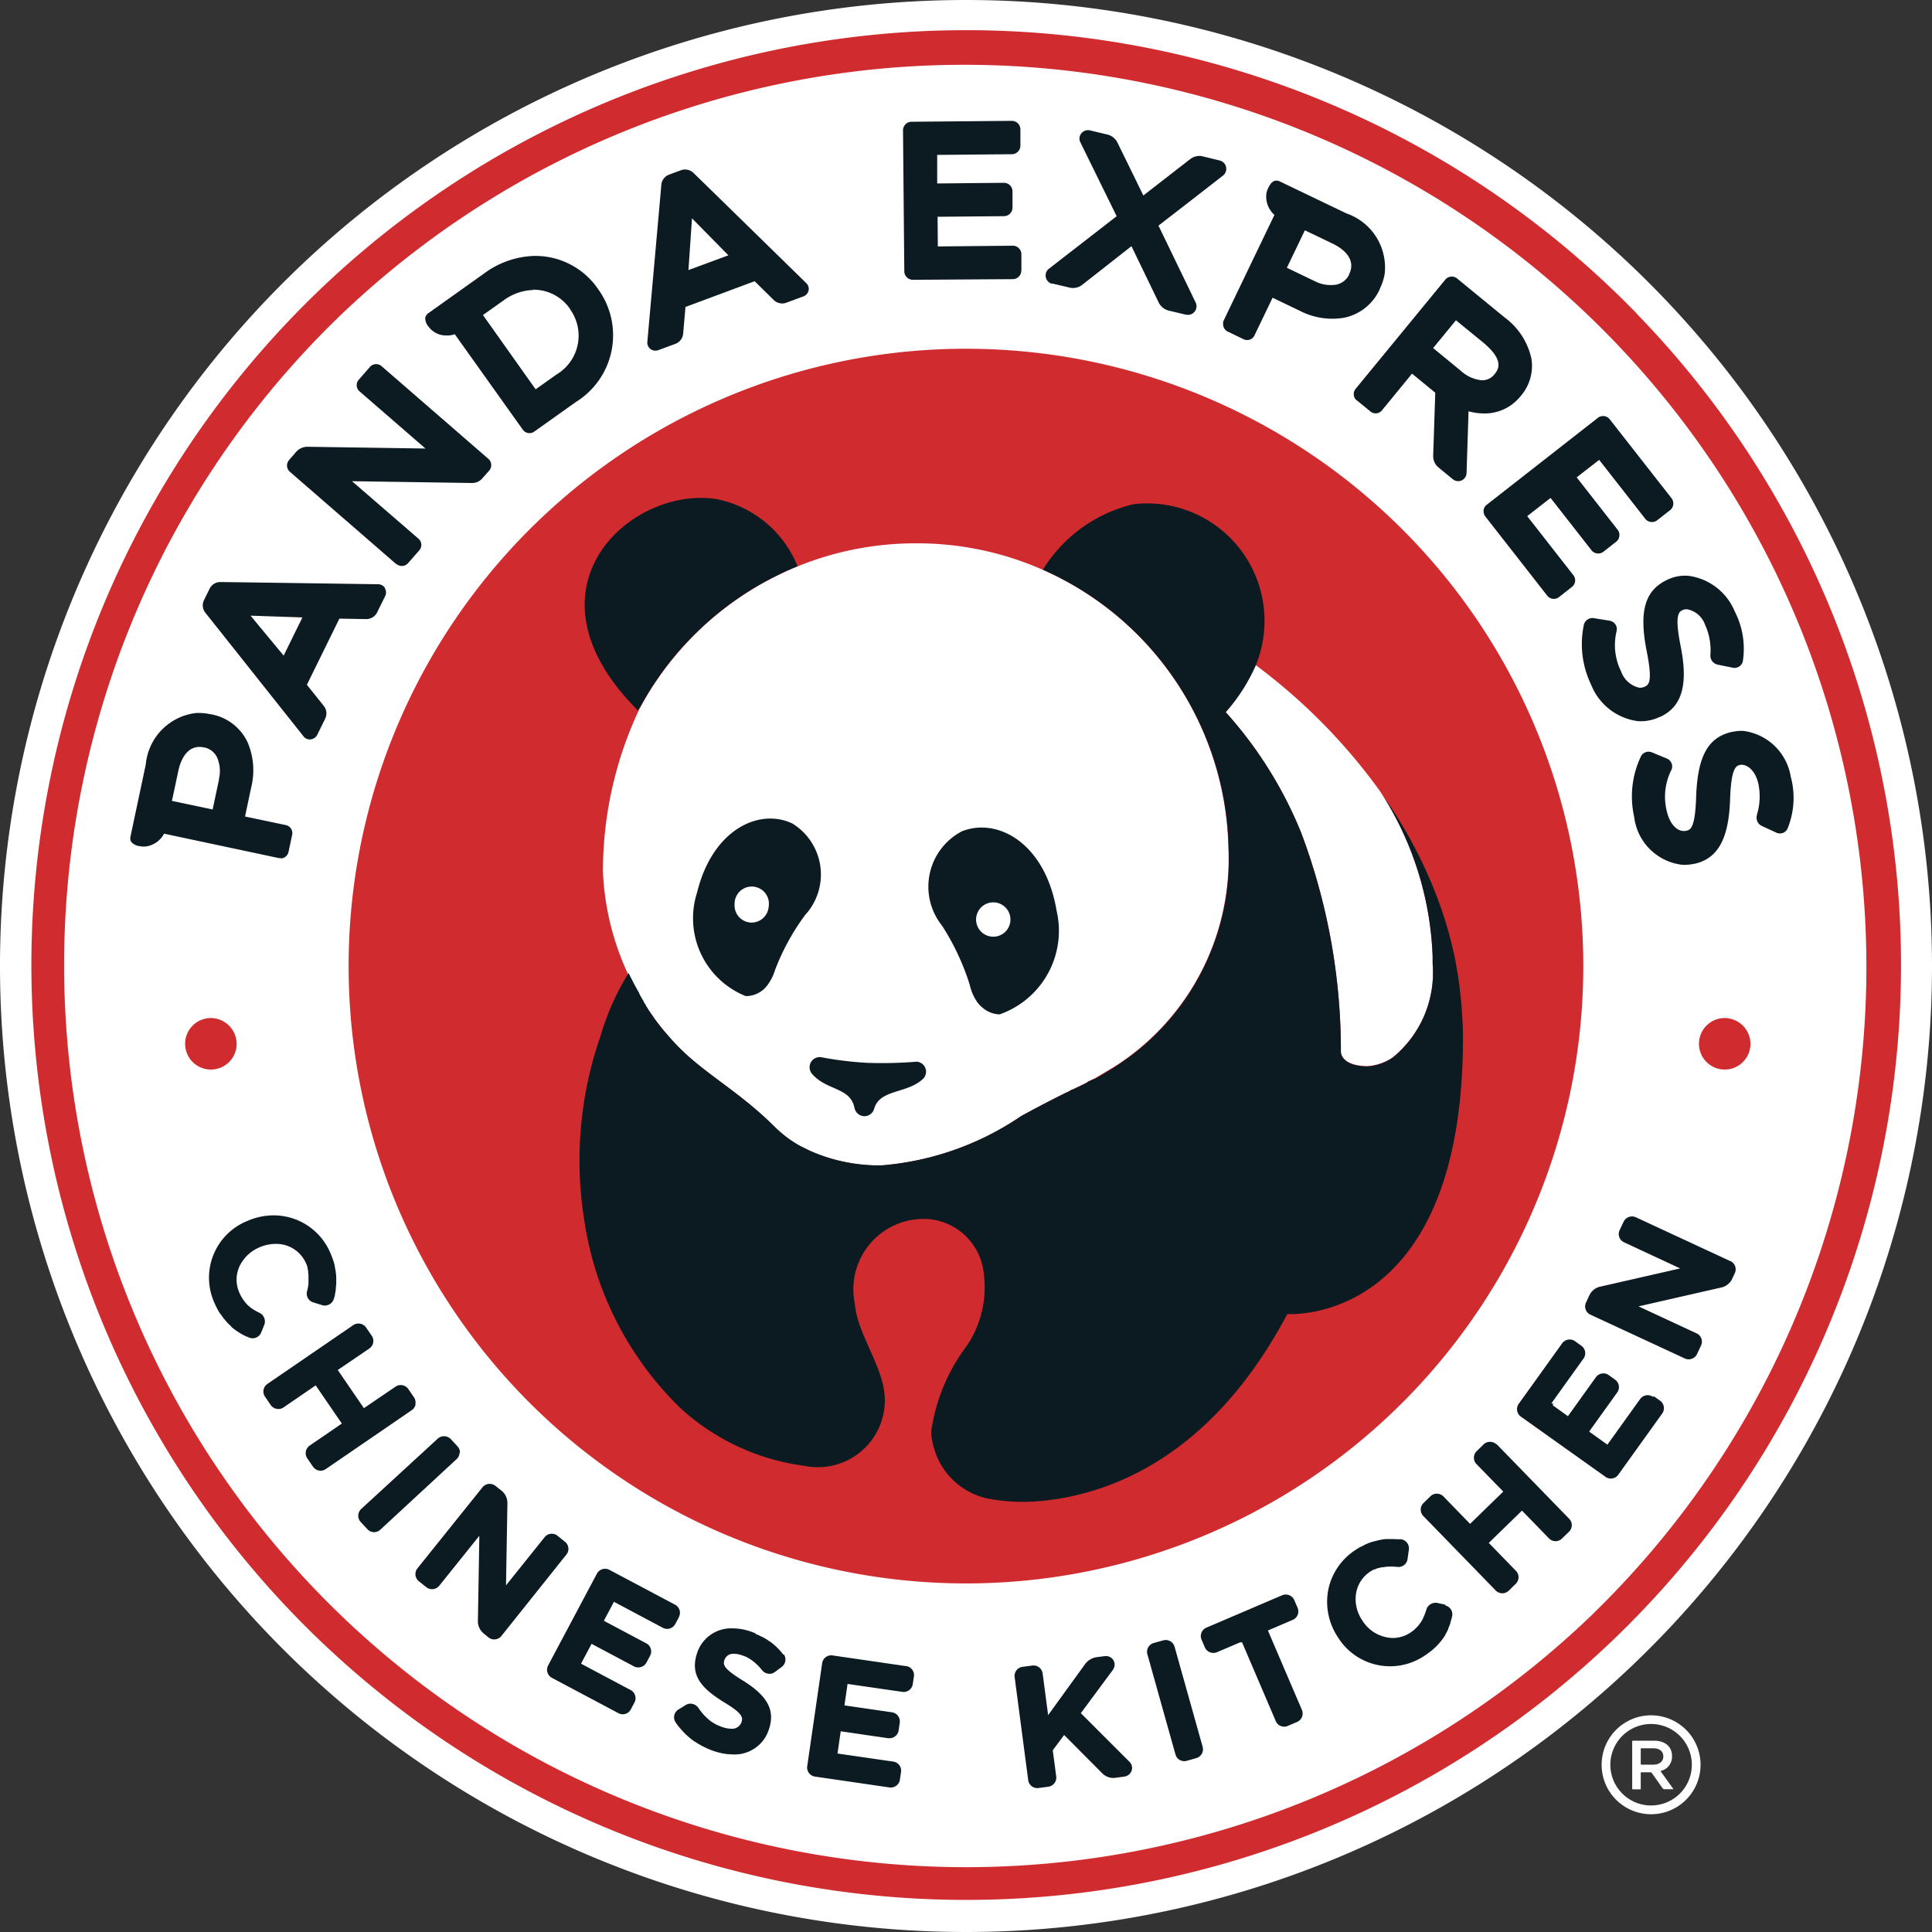
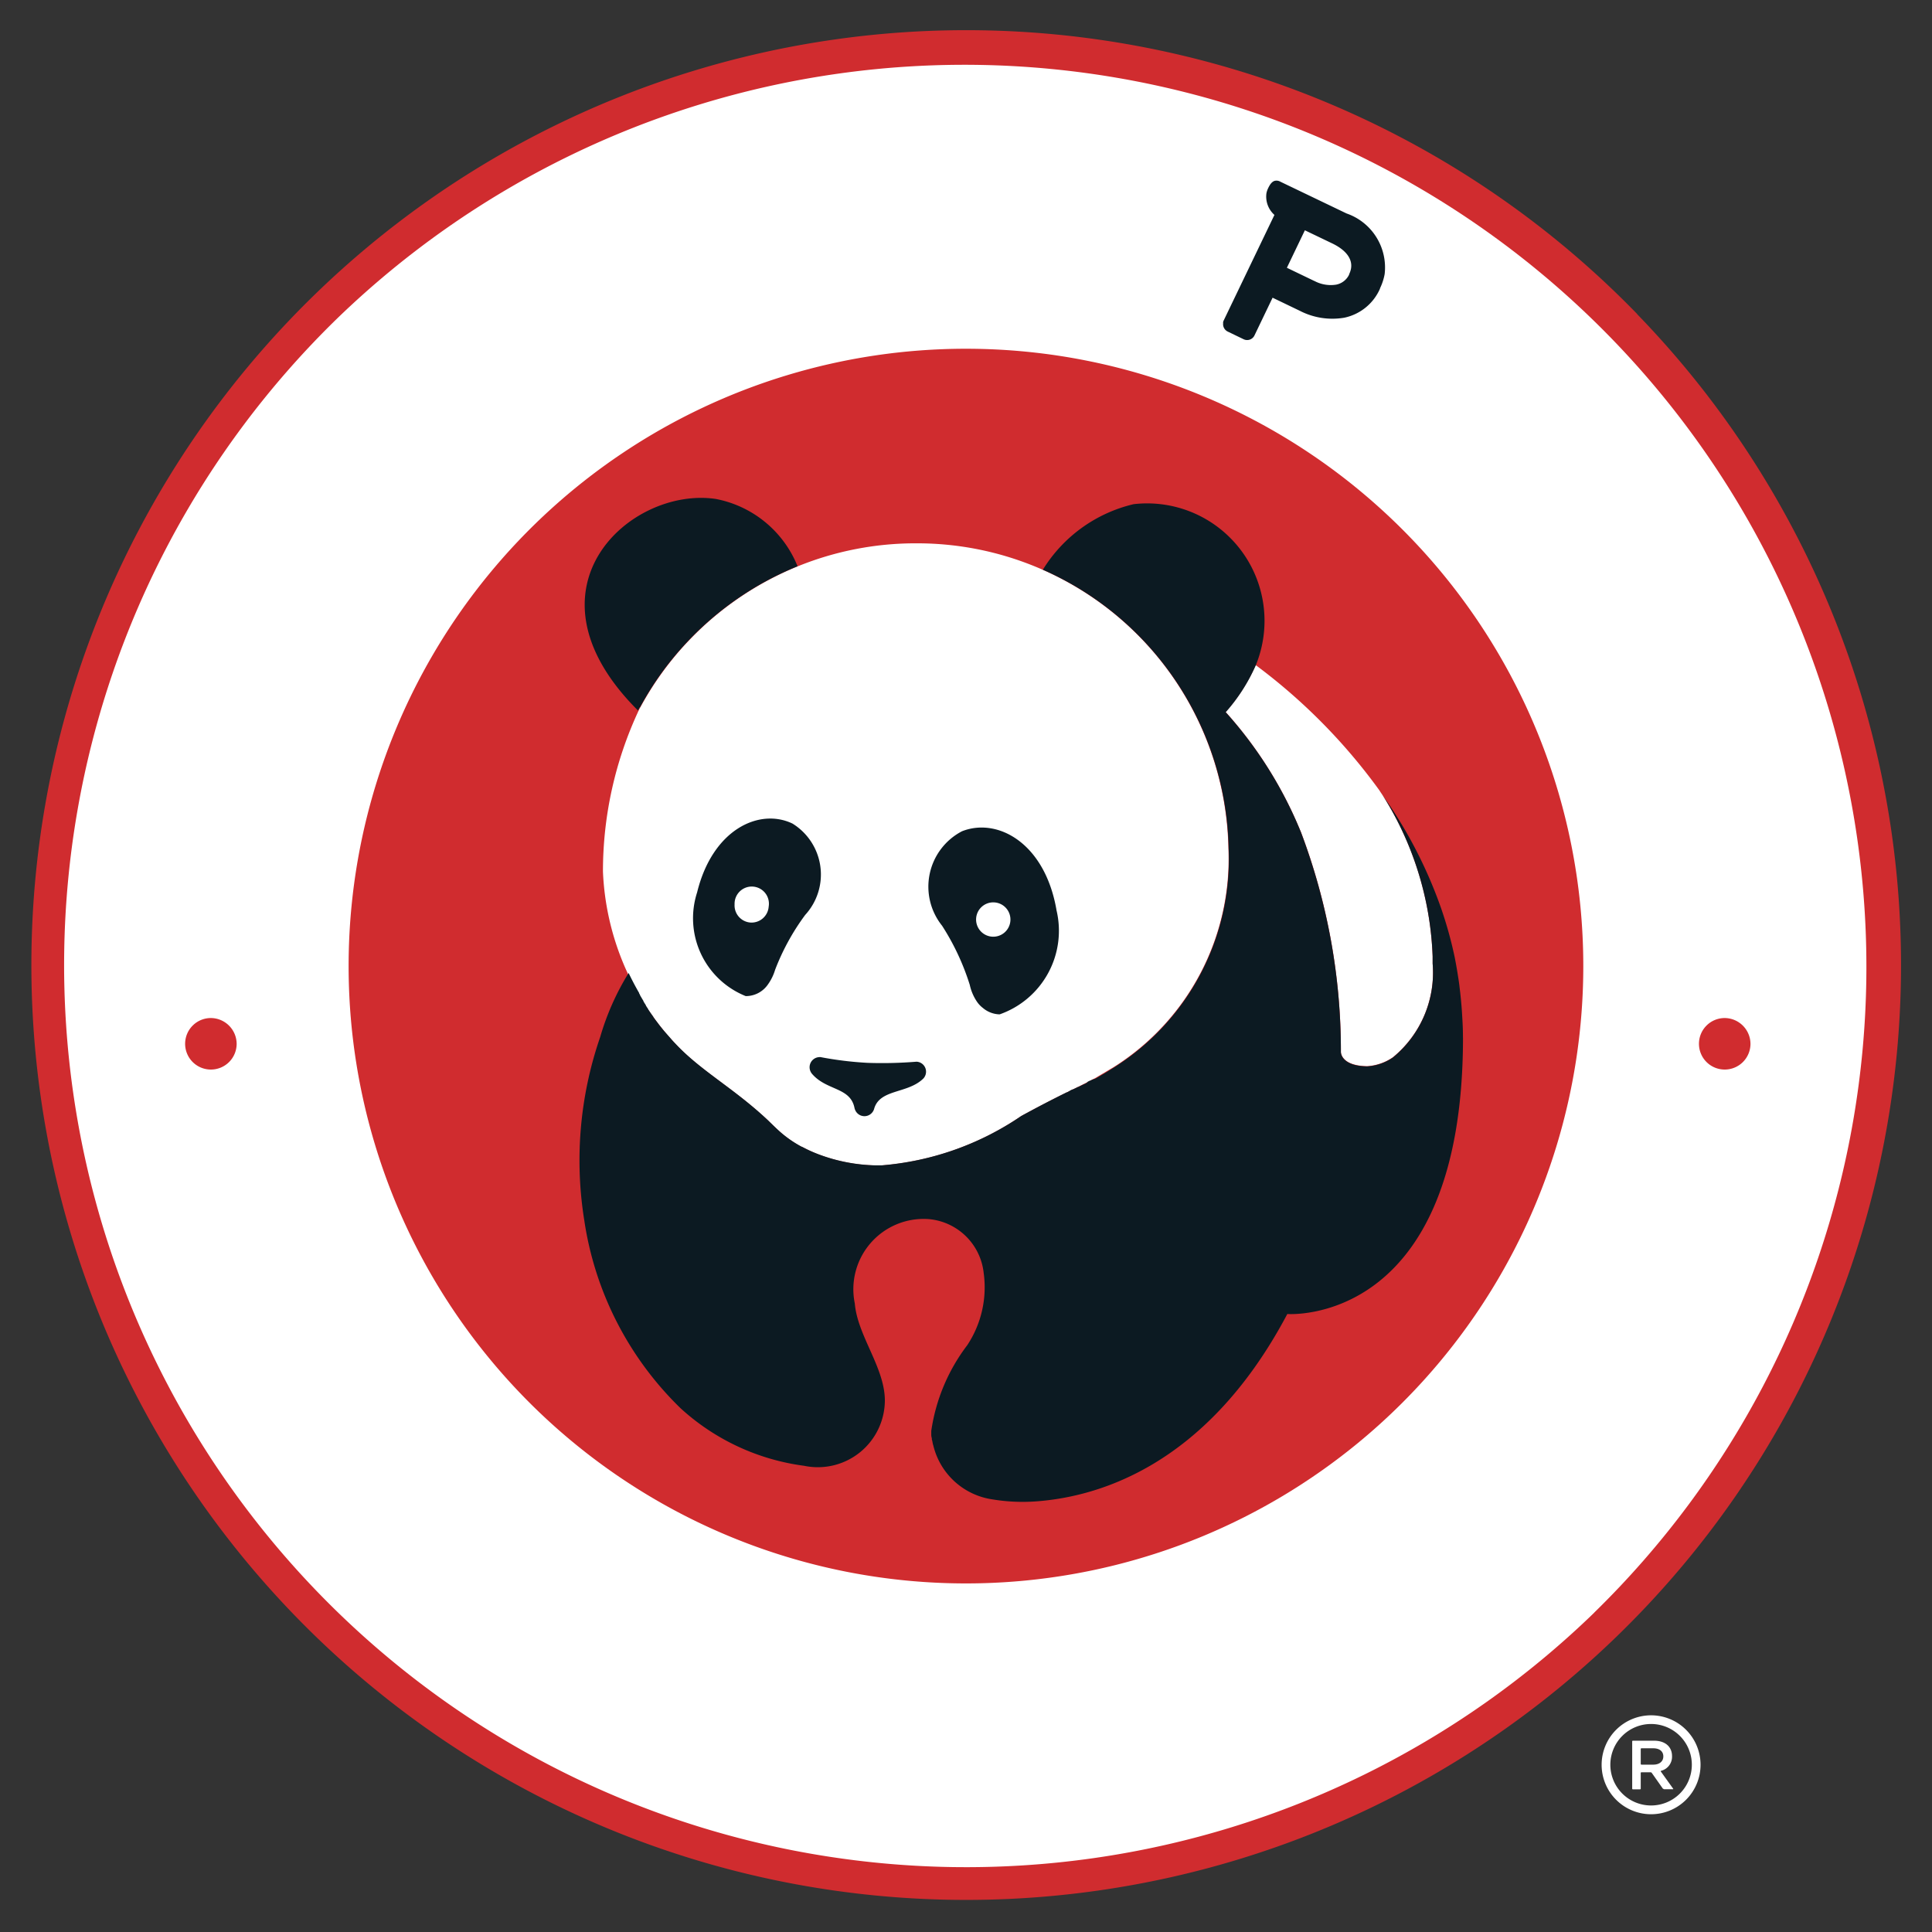
<svg xmlns="http://www.w3.org/2000/svg" width="45" height="45" viewBox="0 0 45 45">
  <rect x="0" y="0" width="45" height="45" fill="#333333" stroke="none" />
  <g id="px-logo" transform="translate(-0.123 -0.406)">
    <g id="Group_1" data-name="Group 1" transform="translate(0.123 0.406)">
-       <path id="Path_198" data-name="Path 198" d="M45,22.691A22.5,22.5,0,1,1,22.5.19,22.5,22.5,0,0,1,45,22.691" transform="translate(0 -0.19)" fill="#fff" fill-rule="evenodd" />
-     </g>
+       </g>
    <path id="Path_199" data-name="Path 199" d="M45.693,24.858A21.119,21.119,0,1,1,24.574,3.738a21.119,21.119,0,0,1,21.119,21.12" transform="translate(-1.951 -1.951)" fill="#fff" fill-rule="evenodd" />
    <path id="Path_200" data-name="Path 200" d="M48.472,34.378A14.379,14.379,0,1,1,34.094,20,14.378,14.378,0,0,1,48.472,34.378" transform="translate(-11.471 -11.471)" fill="#d02c2f" fill-rule="evenodd" />
    <path id="Path_201" data-name="Path 201" d="M50.242,37.641a14.419,14.419,0,0,1,.935,5.133s-.007.323.611.333a1.192,1.192,0,0,0,.6-.207,2.554,2.554,0,0,0,.926-2.185V40.7c0-.051,0-.1,0-.15a7.546,7.546,0,0,0-.994-3.474q-.085-.15-.18-.293c-.022-.033-.044-.064-.066-.1a13.468,13.468,0,0,0-2.882-2.918,4.172,4.172,0,0,1-.7,1.092,9.55,9.55,0,0,1,1.748,2.784m-1.683.4a7.25,7.25,0,0,0-7.248-7.112H41.3a7.276,7.276,0,0,0-2.769.534l-.021.008a7.3,7.3,0,0,0-2.555,1.759l0,0a7.245,7.245,0,0,0-1.094,1.516c-.01.017-.02.035-.029.054a.134.134,0,0,0-.009.019,8.853,8.853,0,0,0-.834,3.756A6.244,6.244,0,0,0,35.56,42.46l.019.022c.03.032.061.064.092.1.6.643,1.369,1.04,2.164,1.793.091.088.184.18.272.259a2.639,2.639,0,0,0,.507.352l.006,0h0l.038.019a3.4,3.4,0,0,0,.365.163,4,4,0,0,0,1.314.252h.141a6.732,6.732,0,0,0,3.254-1.151q.516-.283,1.043-.543.342-.163.677-.34l.441-.262a5.736,5.736,0,0,0,2.664-5.089" transform="translate(-19.822 -17.868)" fill="#fff" fill-rule="evenodd" />
    <path id="Path_202" data-name="Path 202" d="M34.033,33.251a7.235,7.235,0,0,1,1.094-1.516l0,0a7.3,7.3,0,0,1,2.554-1.759l.021-.008h0A2.574,2.574,0,0,0,35.8,28.4c-1.99-.3-4.664,2.093-1.812,4.93l0,0A.147.147,0,0,1,34,33.3c.01-.019.02-.036.03-.054M53.2,40.946v0h0q0-.227-.015-.454-.019-.37-.066-.737v-.006c-.011-.085-.023-.17-.037-.254-.022-.14-.046-.277-.072-.41a9.4,9.4,0,0,0-.321-1.158,10.635,10.635,0,0,0-1.245-2.462q-.076-.109-.153-.218l.032.046c.041.061.1.158.177.289a7.544,7.544,0,0,1,.994,3.474c0,.05,0,.1,0,.15v.018a2.552,2.552,0,0,1-.926,2.185,1.181,1.181,0,0,1-.6.207c-.618-.01-.611-.332-.611-.332a14.419,14.419,0,0,0-.935-5.133,9.549,9.549,0,0,0-1.748-2.784,4.172,4.172,0,0,0,.7-1.092,2.735,2.735,0,0,0-2.844-3.754,3.4,3.4,0,0,0-2.115,1.527,7.251,7.251,0,0,1,4.328,6.5,5.738,5.738,0,0,1-2.664,5.089l-.084.053-.033.021-.1.061-.012.007-.106.062,0,0-.1.057-.015.007-.005,0-.01.005-.005,0-.01.005-.006,0-.011.005-.006,0-.012.006,0,0-.035.018-.005,0-.013.007-.006,0-.019.01-.013.007-.006,0L44.436,42l0,0-.04.021,0,0-.016.008-.006,0-.021.011-.016.008,0,0-.019.009h0l-.044.022,0,0-.019.009,0,0-.017.008-.006,0-.017.008,0,0-.02.01h0l-.046.022h0l-.019.01-.005,0-.017.008-.006,0-.017.007-.028.014L44,42.21h0l-.022.01-.008,0-.013.007,0,0q-.527.261-1.043.543a6.738,6.738,0,0,1-3.254,1.151h-.141a4,4,0,0,1-1.314-.252q-.088-.033-.175-.071t-.19-.092l-.037-.019h0l-.006,0a2.636,2.636,0,0,1-.507-.352c-.088-.079-.182-.171-.272-.259-.8-.754-1.566-1.151-2.164-1.793q-.047-.047-.092-.1l-.019-.022-.106-.12q-.052-.058-.1-.119v0q-.052-.063-.1-.129l-.03-.039-.009-.012c-.007-.009-.014-.019-.021-.029l-.009-.012-.025-.034,0-.006-.029-.04-.007-.01-.022-.031-.008-.012-.023-.033-.005-.008-.028-.041a.054.054,0,0,1,0-.006l-.024-.036-.007-.011-.022-.034,0-.009c-.019-.028-.037-.058-.055-.087l0-.009-.022-.037-.005-.008-.053-.09,0-.007-.022-.039,0-.008q-.131-.227-.244-.464a6.006,6.006,0,0,0-.662,1.49,8.8,8.8,0,0,0-.37,4.277,7.66,7.66,0,0,0,2.241,4.37,5.285,5.285,0,0,0,2.878,1.341A1.561,1.561,0,0,0,39.735,49.4c0-.769-.637-1.507-.7-2.262a1.638,1.638,0,0,1,1.707-1.966,1.411,1.411,0,0,1,1.295,1.256,2.441,2.441,0,0,1-.384,1.684,4.319,4.319,0,0,0-.837,1.995h0s0,.022,0,.058c0,.008,0,.017,0,.025s0,.046.009.073,0,.035.007.052.01.039.014.06.008.041.015.063.008.036.014.052A1.661,1.661,0,0,0,42.231,51.7a4.327,4.327,0,0,0,1.014.049c1.254-.09,3.91-.673,5.864-4.365,0,0,4.092.311,4.092-6.441v0" transform="translate(-19.002 -16.372)" fill="#0c1a22" fill-rule="evenodd" />
    <path id="Path_203" data-name="Path 203" d="M44.433,52.484c-.369.323-.984.223-1.114.674a.15.15,0,0,1-.013.036.234.234,0,0,1-.422.01.244.244,0,0,1-.024-.068c-.1-.484-.65-.395-.989-.791h0a.24.24,0,0,1-.056-.153.236.236,0,0,1,.237-.236h.018a8.135,8.135,0,0,0,1.1.134,9.918,9.918,0,0,0,1.136-.027.233.233,0,0,1,.127.42m3.131-3.962c-.273-1.558-1.375-2.152-2.2-1.825a1.455,1.455,0,0,0-.463,2.2,5.677,5.677,0,0,1,.645,1.378,1.124,1.124,0,0,0,.173.4l.011.015a.616.616,0,0,0,.12.121.624.624,0,0,0,.378.15h.015a2.063,2.063,0,0,0,1.32-2.437m-6.15-2.008c-.767-.366-1.858.133-2.218,1.605a1.954,1.954,0,0,0,1.132,2.415.623.623,0,0,0,.519-.273,1.155,1.155,0,0,0,.166-.34,5.375,5.375,0,0,1,.7-1.277,1.394,1.394,0,0,0-.3-2.131" transform="translate(-22.835 -26.928)" fill="#0c1a22" fill-rule="evenodd" />
    <path id="Path_204" data-name="Path 204" d="M41.769,51.112a.4.4,0,0,0,.423-.371.4.4,0,1,0-.794-.053.4.4,0,0,0,.371.424m5.63.329a.4.4,0,0,0,.423-.371.4.4,0,1,0-.423.371" transform="translate(-24.165 -29.218)" fill="#fff" fill-rule="evenodd" />
    <path id="Path_205" data-name="Path 205" d="M38.292,38.963A21.011,21.011,0,1,1,9.032,8.8a21.011,21.011,0,0,1,29.26,30.161m1-30.242A21.773,21.773,0,0,0,8.034,39.043,21.773,21.773,0,0,0,39.29,8.721" transform="translate(-1.034 -0.997)" fill="#d02c2f" fill-rule="evenodd" />
    <path id="Path_206" data-name="Path 206" d="M96.178,57.608a.6.6,0,1,0,.6.6.605.605,0,0,0-.6-.6" transform="translate(-55.883 -33.49)" fill="#d02c2f" fill-rule="evenodd" />
-     <path id="Path_207" data-name="Path 207" d="M10.449,34.971l-.083-.044-.02-.012q-.029-.016-.056-.035l-.015-.01-.012-.009a.7.7,0,0,1-.069-.056.518.518,0,0,1-.038-.036A.512.512,0,0,1,10.1,34.7l-.009-.011-.005-.007-.009-.011q-.017-.025-.033-.051l-.008-.012-.008-.014a.941.941,0,0,1-.045-.091.746.746,0,0,1,0-.611.9.9,0,0,1,.467-.447.933.933,0,0,1,.375-.08.754.754,0,0,1,.713.459.86.86,0,0,1,.033.088l0,.015,0,.012c.006.022.011.04.014.058l0,.024v.009c0,.019.006.037.007.055l0,.033c0,.019,0,.036,0,.061v.025c0,.019,0,.037,0,.056l0,.033q0,.035-.012.07l0,.017q-.009.041-.02.082a.214.214,0,0,0,.14.264l.212.066a.219.219,0,0,0,.27-.143q.016-.052.028-.1l0-.018q.012-.053.019-.107l0-.017c0-.038.008-.075.01-.112v-.011q0-.058,0-.117v-.01q0-.061-.011-.121l0-.019q-.01-.062-.024-.123l0-.022c-.01-.041-.023-.083-.037-.128l-.008-.02q-.024-.071-.054-.14a1.434,1.434,0,0,0-1.322-.884,1.53,1.53,0,0,0-.614.13,1.425,1.425,0,0,0-.766,1.912c.012.029.025.056.038.083l.014.026c.008.017.017.036.027.053l.017.028.019.034.006.01L9.546,35l.047.068.027.036.021.025.029.034.021.024.033.034.019.019.036.034L9.8,35.3a1.371,1.371,0,0,0,.116.09l.018.012.041.027.017.01.048.029h0l.022.012.015.008.024.012.026.012.03.015.009,0,.047.021a.2.2,0,0,0,.078.015.214.214,0,0,0,.2-.135l.071-.177a.222.222,0,0,0-.11-.28m3.63,2.127a.211.211,0,0,0-.033-.16l-.131-.191a.214.214,0,0,0-.3-.056l-.735.5-.609-.889.735-.5a.214.214,0,0,0,.055-.3l-.131-.191a.215.215,0,0,0-.178-.091.209.209,0,0,0-.119.036l-2,1.37a.214.214,0,0,0-.055.3l.131.191a.216.216,0,0,0,.3.056l.748-.513.609.889-.748.513a.214.214,0,0,0-.055.3l.131.191a.213.213,0,0,0,.3.055l2-1.37a.21.21,0,0,0,.089-.136m1.034,1.131a.21.21,0,0,0-.057-.153l-.157-.17a.219.219,0,0,0-.3-.012L12.819,39.54a.214.214,0,0,0-.012.3l.158.17a.211.211,0,0,0,.3.012l1.778-1.645a.214.214,0,0,0,.068-.149m2.534,2.217a.212.212,0,0,0-.079-.143l-.174-.14a.209.209,0,0,0-.132-.046.213.213,0,0,0-.167.079l-.9,1.123.033-1.928a.368.368,0,0,0-.126-.268L15.946,39a.216.216,0,0,0-.3.033L14.13,40.922a.214.214,0,0,0,.033.3l.174.139a.216.216,0,0,0,.3-.033l.935-1.165-.034,2a.369.369,0,0,0,.126.268l.121.1a.214.214,0,0,0,.3-.033L17.6,40.6a.211.211,0,0,0,.046-.156m2.573,1.613a.212.212,0,0,0-.089-.289L18.6,40.956a.217.217,0,0,0-.289.088l-1.137,2.139a.214.214,0,0,0,.088.289l1.549.823a.211.211,0,0,0,.289-.089l.085-.16a.214.214,0,0,0-.088-.289l-1.157-.615.246-.462.989.526a.218.218,0,0,0,.289-.088l.085-.161a.213.213,0,0,0-.088-.288l-.989-.526.235-.442,1.14.606a.213.213,0,0,0,.288-.088l.086-.16Zm2.436.877-.017-.021-.007-.009-.057-.068-.025-.027-.008-.008-.056-.056-.029-.027-.01-.008-.058-.049-.01-.007-.032-.025h0l-.006,0a1.792,1.792,0,0,0-.173-.109l-.008,0-.036-.019q-.041-.021-.084-.039l-.013-.006-.012,0L22,42.434q-.066-.027-.134-.05a1.268,1.268,0,0,0-.389-.064.833.833,0,0,0-.835.58c-.171.521.116.824.634,1.144.431.259.439.352.4.465a.229.229,0,0,1-.24.148.619.619,0,0,1-.192-.034,1.115,1.115,0,0,1-.117-.046l-.012-.005a1.044,1.044,0,0,1-.092-.05l-.05-.032-.025-.018-.007-.005L20.9,44.43l-.027-.023-.05-.049-.023-.023-.042-.05-.009-.011q-.033-.041-.063-.084l-.016-.022a.222.222,0,0,0-.182-.094.207.207,0,0,0-.11.031l-.17.106a.211.211,0,0,0-.078.275l.011.019.013.02.023.031.007.01.008.012q.04.053.084.1l.016.018a1.572,1.572,0,0,0,.175.17l.049.04.072.052.008.005.006,0,.038.026c.026.017.053.032.079.047l.013.007.037.021.091.044.017.008.016.007.014.006c.052.022.1.04.144.054a1.384,1.384,0,0,0,.428.073.836.836,0,0,0,.842-.6c.141-.433-.041-.768-.61-1.12-.465-.286-.466-.371-.428-.486a.213.213,0,0,1,.226-.137.52.52,0,0,1,.165.029c.025.008.049.017.073.027l.009,0,.013.006.047.023.026.015.041.026.012.008.017.011.039.03a.682.682,0,0,1,.065.055l.025.023c.015.014.031.031.047.048l.015.016c.018.02.037.043.056.066a.22.22,0,0,0,.171.082.209.209,0,0,0,.126-.042l.158-.117a.216.216,0,0,0,.051-.293Zm2.861.266-1.717-.25a.214.214,0,0,0-.242.18l-.348,2.4a.213.213,0,0,0,.18.242l1.736.253a.214.214,0,0,0,.242-.18l.027-.18a.213.213,0,0,0-.18-.242l-1.3-.188.075-.518,1.108.162.03,0a.216.216,0,0,0,.211-.182l.026-.181a.214.214,0,0,0-.18-.241l-1.108-.161.072-.5,1.277.185a.214.214,0,0,0,.242-.18l.027-.18a.212.212,0,0,0-.181-.241m6.252-.451a.215.215,0,0,0-.263-.148l-.223.062a.213.213,0,0,0-.147.263l.654,2.333a.213.213,0,0,0,.262.148l.223-.063a.214.214,0,0,0,.148-.263Zm2.175-.378.579-.248a.214.214,0,0,0,.112-.279l-.078-.182a.217.217,0,0,0-.28-.112l-1.767.755a.213.213,0,0,0-.112.28l.077.181a.218.218,0,0,0,.28.112l.541-.231h.045l.785,1.834a.212.212,0,0,0,.28.113l.216-.093a.213.213,0,0,0,.113-.28l-.792-1.85Zm4.135-.6-.187-.041a.225.225,0,0,0-.258.154q-.013.045-.029.089l-.01.023q-.011.031-.025.061l-.015.029,0,.007q-.01.021-.022.041l-.015.025c-.012.02-.022.034-.033.049l-.021.027a.854.854,0,0,1-.1.107l-.012.012-.008.007c-.031.025-.058.044-.085.062a.749.749,0,0,1-.408.123.861.861,0,0,1-.713-.414.88.88,0,0,1-.141-.63.752.752,0,0,1,.417-.552l.007,0h0l.008,0,.012-.006.055-.023.007,0,.016-.005.009,0,.051-.016.018,0,.014,0c.017,0,.034-.007.051-.009l.01,0a.753.753,0,0,1,.079-.008h.03a.69.69,0,0,1,.073,0h.019l.084.007a.212.212,0,0,0,.238-.181l.031-.22a.214.214,0,0,0-.179-.242l-.036,0-.041,0-.091-.005h-.054l-.08,0-.021,0-.025,0-.022,0-.069.01-.065.012-.027.006-.025.006-.022.006-.028.008-.01,0-.032.01-.015.005-.013,0-.044.017-.021.009-.009,0-.043.018-.03.014-.033.017-.012.006-.029.015-.041.022-.009,0-.024.014-.077.048a1.451,1.451,0,0,0-.65.938,1.486,1.486,0,0,0,.221,1.1,1.431,1.431,0,0,0,2.012.442c.027-.017.052-.034.075-.051l.024-.018.045-.034.028-.022.018-.015.021-.017.025-.023.035-.033.024-.024.012-.012.019-.021.022-.024.025-.03.024-.029.015-.019.017-.023.014-.018.022-.033.01-.015.009-.014.011-.017,0-.008.022-.039c.012-.021.023-.043.033-.065l.01-.021,0-.011c.005-.011.01-.023.015-.035l.01-.025.017-.041.009-.027,0-.015.008-.025.009-.03.012-.042.012-.05a.212.212,0,0,0-.163-.252m1.2-3.747a.215.215,0,0,0-.153-.063.211.211,0,0,0-.149.058l-.166.162a.213.213,0,0,0,0,.3l.622.639-.773.752-.621-.64a.214.214,0,0,0-.153-.063.211.211,0,0,0-.148.059l-.166.162a.213.213,0,0,0,0,.3l1.689,1.737a.214.214,0,0,0,.3,0l.166-.162a.213.213,0,0,0,0-.3l-.631-.65.773-.752.632.65a.212.212,0,0,0,.3,0l.166-.161a.212.212,0,0,0,0-.3l-1.689-1.737Zm3.643-1.109a.216.216,0,0,0-.3.048l-.764,1.064-.425-.305.653-.909a.213.213,0,0,0-.049-.3l-.148-.107a.207.207,0,0,0-.122-.039.215.215,0,0,0-.175.087l-.653.91-.349-.251v-.046H40.54l.749-1.044a.213.213,0,0,0-.049-.3l-.148-.106a.208.208,0,0,0-.123-.039.214.214,0,0,0-.175.087l-1.012,1.409a.214.214,0,0,0,.049.3L41.8,38.789a.213.213,0,0,0,.3-.048l1.023-1.425a.209.209,0,0,0,.037-.159.212.212,0,0,0-.085-.139l-.148-.106Zm1.8-3.163-2.2-1.021a.217.217,0,0,0-.284.1l-.095.2a.211.211,0,0,0-.007.163.209.209,0,0,0,.111.12l1.307.608-1.881.429a.364.364,0,0,0-.229.186l-.083.178a.211.211,0,0,0,.1.283l2.2,1.021a.214.214,0,0,0,.284-.1l.094-.2a.213.213,0,0,0-.1-.283l-1.355-.63,1.946-.444a.37.37,0,0,0,.23-.187l.065-.141a.211.211,0,0,0-.1-.283M29.582,44.295l.746-1.008a.091.091,0,0,0,.012-.022.192.192,0,0,0,.029-.1.2.2,0,0,0-.2-.2h-.021l-.208.027a.41.41,0,0,0-.251.149l-.869,1.2-.128-.971a.214.214,0,0,0-.24-.184l-.229.03a.212.212,0,0,0-.183.239l.316,2.4a.213.213,0,0,0,.241.183l.228-.03a.213.213,0,0,0,.183-.24l-.08-.609.265-.356.895.9a.368.368,0,0,0,.279.1l.231-.031a.119.119,0,0,0,.035-.01.2.2,0,0,0,.089-.327ZM9.507,22.553l-.147.693-.948-.2.147-.692c.075-.35.241-.55.469-.564a.5.5,0,0,1,.132.012l.009,0a.422.422,0,0,1,.3.245.805.805,0,0,1,.034.506m1.448,1.834a.192.192,0,0,0,.176-.151l.085-.4a.191.191,0,0,0-.147-.226l-.951-.2.147-.692a1.654,1.654,0,0,0-.089-1.041,1.17,1.17,0,0,0-.854-.649l-.009,0A1.294,1.294,0,0,0,8.967,21a1.331,1.331,0,0,0-1.165,1.2l-.355,1.673A.177.177,0,0,0,7.462,24a.3.3,0,0,0,.2.1.438.438,0,0,0,.125.01.57.57,0,0,0,.442-.3l2.671.568a.229.229,0,0,0,.051,0m.5-5.605-.437.89-.771-.931,1.208.041Zm1.919-.691A.186.186,0,0,0,13.215,18c-.035,0-3.461-.05-3.684-.051h0a.277.277,0,0,0-.238.147l-.138.281a.277.277,0,0,0,.029.279l.376.473,1.915,2.412a.187.187,0,0,0,.167.073.2.2,0,0,0,.151-.1l.193-.393a.282.282,0,0,0-.031-.279l-.4-.5.757-1.541.635.011a.284.284,0,0,0,.239-.146l.194-.393a.192.192,0,0,0-.01-.182Zm.272-.554a.191.191,0,0,0,.269-.019l.263-.3a.191.191,0,0,0-.019-.269L12.606,15.6l2.791.042h.016a.311.311,0,0,0,.212-.09l.177-.2a.194.194,0,0,0-.019-.272l-2.49-2.161a.193.193,0,0,0-.269.019l-.262.3a.19.19,0,0,0,.019.269l1.536,1.332-2.756-.041h-.015a.358.358,0,0,0-.235.112l-.173.2a.193.193,0,0,0,.019.269l2.491,2.162Zm3.179-6.388a1.028,1.028,0,0,1,.863.447l0,.007a1.051,1.051,0,0,1-.314,1.52l-.487.346L15.656,11.73l.487-.346a1.218,1.218,0,0,1,.682-.237m-2.007,1.06A.609.609,0,0,0,15,12.177L16.584,14.4a.19.19,0,0,0,.266.045l.977-.694a1.828,1.828,0,0,0,.513-2.622l-.005-.008a1.768,1.768,0,0,0-1.486-.768,2.059,2.059,0,0,0-1.154.4l-1.3.926a.182.182,0,0,0-.083.113.3.3,0,0,0,.081.213.5.5,0,0,0,.429.2m6.551-1.866-.931.344.083-1.206.848.862Zm1.867.821a.184.184,0,0,0-.054-.174c-.025-.024-2.475-2.421-2.635-2.574h0a.279.279,0,0,0-.274-.058l-.294.109a.277.277,0,0,0-.171.221l-.053.6-.274,3.068a.186.186,0,0,0,.071.168.2.2,0,0,0,.181.029l.411-.152a.28.28,0,0,0,.17-.223l.055-.632,1.611-.6.452.445a.288.288,0,0,0,.2.073.235.235,0,0,0,.076-.014l.41-.151a.19.19,0,0,0,.119-.14Zm4.957-.467,0-.383a.2.2,0,0,0-.2-.195l-1.746.017-.006-.691,1.551-.014a.2.2,0,0,0,.194-.2l0-.383a.2.2,0,0,0-.2-.194l-1.554.015,0-.665,1.744-.016a.2.2,0,0,0,.194-.2l0-.382a.2.2,0,0,0-.2-.195h0l-2.339.021a.2.2,0,0,0-.195.2l.03,3.286a.2.2,0,0,0,.195.195L28,10.894a.2.2,0,0,0,.195-.2m.714.3.424.1a.352.352,0,0,0,.272-.061l1.156-.907.64,1.324a.361.361,0,0,0,.217.174l.421.1h.01a.2.2,0,0,0,.208-.284l-.867-1.793.647-.5.858-.667a.2.2,0,0,0-.075-.349l-.41-.1a.3.3,0,0,0-.061-.007.359.359,0,0,0-.211.067l-1.1.854L30.428,7.7a.358.358,0,0,0-.218-.172l-.419-.1a.2.2,0,0,0-.236.147.189.189,0,0,0,.014.128l.847,1.725-1.586,1.23a.2.2,0,0,0,.077.343m8.879,1.5.533-.649.613.5c.48.394.408.608.291.749l-.005.007a.362.362,0,0,1-.305.141.849.849,0,0,1-.481-.221l-.647-.531ZM36.01,13.716l.317.26a.189.189,0,0,0,.269-.027l.7-.854.541.444-.049,1.481a.342.342,0,0,0,.116.253l.341.28a.2.2,0,0,0,.12.046.192.192,0,0,0,.156-.071.2.2,0,0,0,.045-.119c0-.012.035-1.064.046-1.438a1.363,1.363,0,0,0,.321.05,1.069,1.069,0,0,0,.89-.4l.007-.008a1.072,1.072,0,0,0,.247-.866,1.615,1.615,0,0,0-.623-.96l-1.109-.909a.195.195,0,0,0-.275.028l-2.089,2.544a.192.192,0,0,0,.026.268Zm2.954,2.562a.2.2,0,0,0,.04.145l1.441,1.843a.195.195,0,0,0,.275.033l.3-.236a.194.194,0,0,0,.033-.275l-1.074-1.374.544-.424.955,1.221a.2.2,0,0,0,.275.033l.3-.236a.2.2,0,0,0,.034-.275l-.956-1.222.524-.408,1.074,1.374a.2.2,0,0,0,.276.034l.3-.235A.2.2,0,0,0,43.343,16L41.9,14.157a.2.2,0,0,0-.131-.074h-.014a.192.192,0,0,0-.13.041l-2.589,2.025a.194.194,0,0,0-.075.131m4.282,1.615c-.528.249-.667.736-.478,1.682.143.718.037.768-.049.809a.257.257,0,0,1-.129.024.588.588,0,0,1-.422-.38,1.385,1.385,0,0,1-.1-.956.2.2,0,0,0-.165-.224l-.37-.06a.206.206,0,0,0-.231.151,2.174,2.174,0,0,0,.169,1.4,1.36,1.36,0,0,0,1.089.848,1.02,1.02,0,0,0,.512-.1l.009,0c.508-.238.654-.748.474-1.649-.149-.745-.037-.8.053-.841a.2.2,0,0,1,.1-.015.549.549,0,0,1,.415.356,1.435,1.435,0,0,1,.126.7h0v.008a.213.213,0,0,0,.164.224l.371.075A.2.2,0,0,0,45,19.8a1.9,1.9,0,0,0-.19-1.172,1.357,1.357,0,0,0-1.083-.825.95.95,0,0,0-.477.089l-.008,0Zm2.878,4.613a1.284,1.284,0,0,0-1.111-1.092.949.949,0,0,0-.24.02h-.008c-.572.122-.817.565-.849,1.53-.024.732-.14.757-.232.776a.268.268,0,0,1-.066.006c-.176-.008-.329-.2-.389-.478a1.386,1.386,0,0,1,.116-.955.2.2,0,0,0-.11-.255l-.347-.143a.2.2,0,0,0-.259.095,2.172,2.172,0,0,0-.156,1.406,1.275,1.275,0,0,0,1.121,1.117,1.059,1.059,0,0,0,.267-.022l.009,0c.549-.117.807-.579.837-1.5.025-.76.146-.786.243-.807a.137.137,0,0,1,.039,0c.138.006.315.15.379.452a1.451,1.451,0,0,1-.035.708h0l0,.008a.215.215,0,0,0,.109.254l.345.159a.2.2,0,0,0,.151.005.189.189,0,0,0,.107-.1,1.891,1.891,0,0,0,.082-1.185" transform="translate(-4.284 -3.986)" fill="#0c1a22" fill-rule="evenodd" />
    <path id="Path_208" data-name="Path 208" d="M11.117,57.608a.6.6,0,1,0,.6.6.605.605,0,0,0-.6-.6" transform="translate(-6.082 -33.49)" fill="#d02c2f" fill-rule="evenodd" />
    <path id="Path_209" data-name="Path 209" d="M70.967,12.892l-.638-.307.419-.873.638.306c.322.155.477.364.436.589a.51.51,0,0,1-.042.126l0,.008a.422.422,0,0,1-.31.238.806.806,0,0,1-.5-.087m-2.124.973a.192.192,0,0,0,.105.206l.369.178a.189.189,0,0,0,.255-.09l.421-.877.638.307a1.651,1.651,0,0,0,1.032.159,1.169,1.169,0,0,0,.832-.677l0-.008a1.289,1.289,0,0,0,.108-.329,1.331,1.331,0,0,0-.887-1.414l-1.542-.74a.178.178,0,0,0-.138-.018c-.054.019-.1.07-.148.173a.458.458,0,0,0-.039.119.571.571,0,0,0,.187.5l-1.183,2.461a.206.206,0,0,0-.015.048" transform="translate(-40.232 -5.942)" fill="#0c1a22" fill-rule="evenodd" />
    <path id="Path_210" data-name="Path 210" d="M91.268,98.884a.949.949,0,1,1,.949-.949.949.949,0,0,1-.949.949m0-2.1a1.152,1.152,0,1,0,1.152,1.152,1.152,1.152,0,0,0-1.152-1.152" transform="translate(-52.688 -56.425)" fill="#fff" fill-rule="evenodd" />
    <path id="Path_211" data-name="Path 211" d="M92.05,98.384a.016.016,0,0,0-.016.016v.349a.017.017,0,0,0,.017.016h.275c.143,0,.234-.075.234-.192s-.087-.189-.235-.189H92.05Zm.5.941-.26-.369a.034.034,0,0,0-.025-.013H92.05a.016.016,0,0,0-.016.016v.364a.016.016,0,0,1-.016.017h-.167a.016.016,0,0,1-.016-.017v-1.1a.016.016,0,0,1,.016-.016h.49c.261,0,.422.138.422.361a.337.337,0,0,1-.255.34.011.011,0,0,0-.006.017l.287.4c.005.007,0,.013-.006.013h-.2a.035.035,0,0,1-.026-.013Z" transform="translate(-53.695 -57.257)" fill="#fff" fill-rule="evenodd" />
  </g>
</svg>